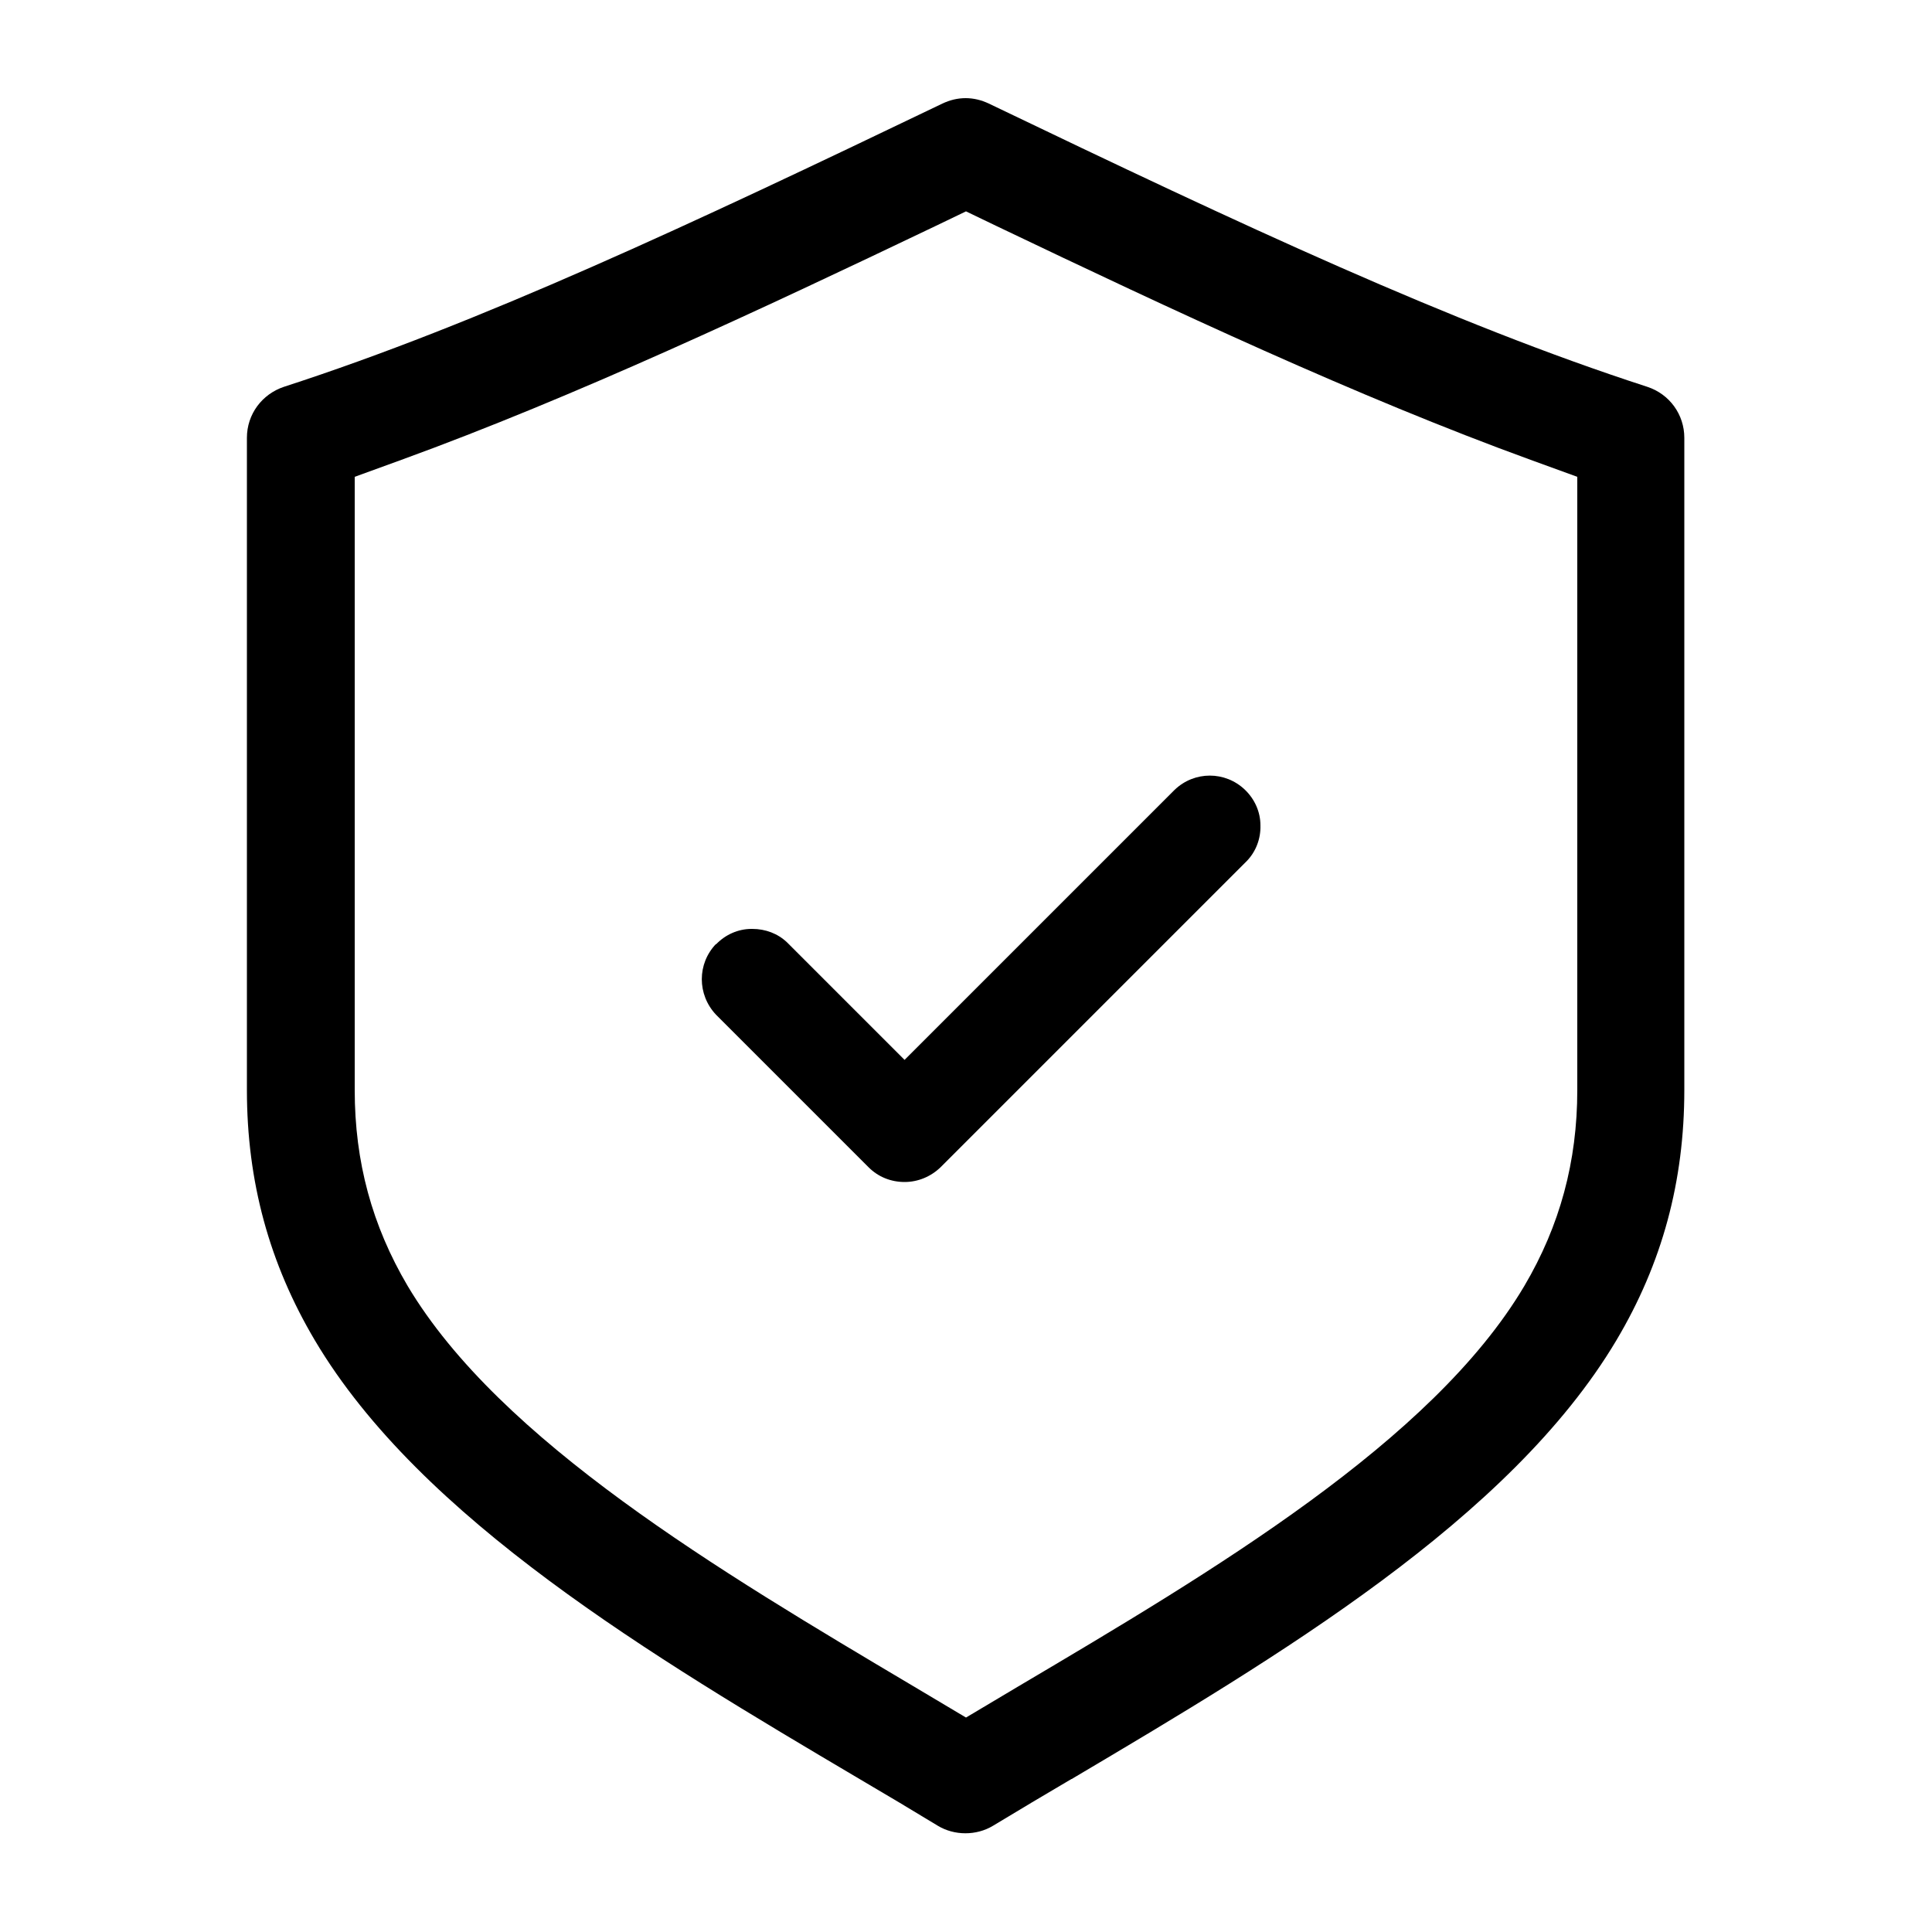
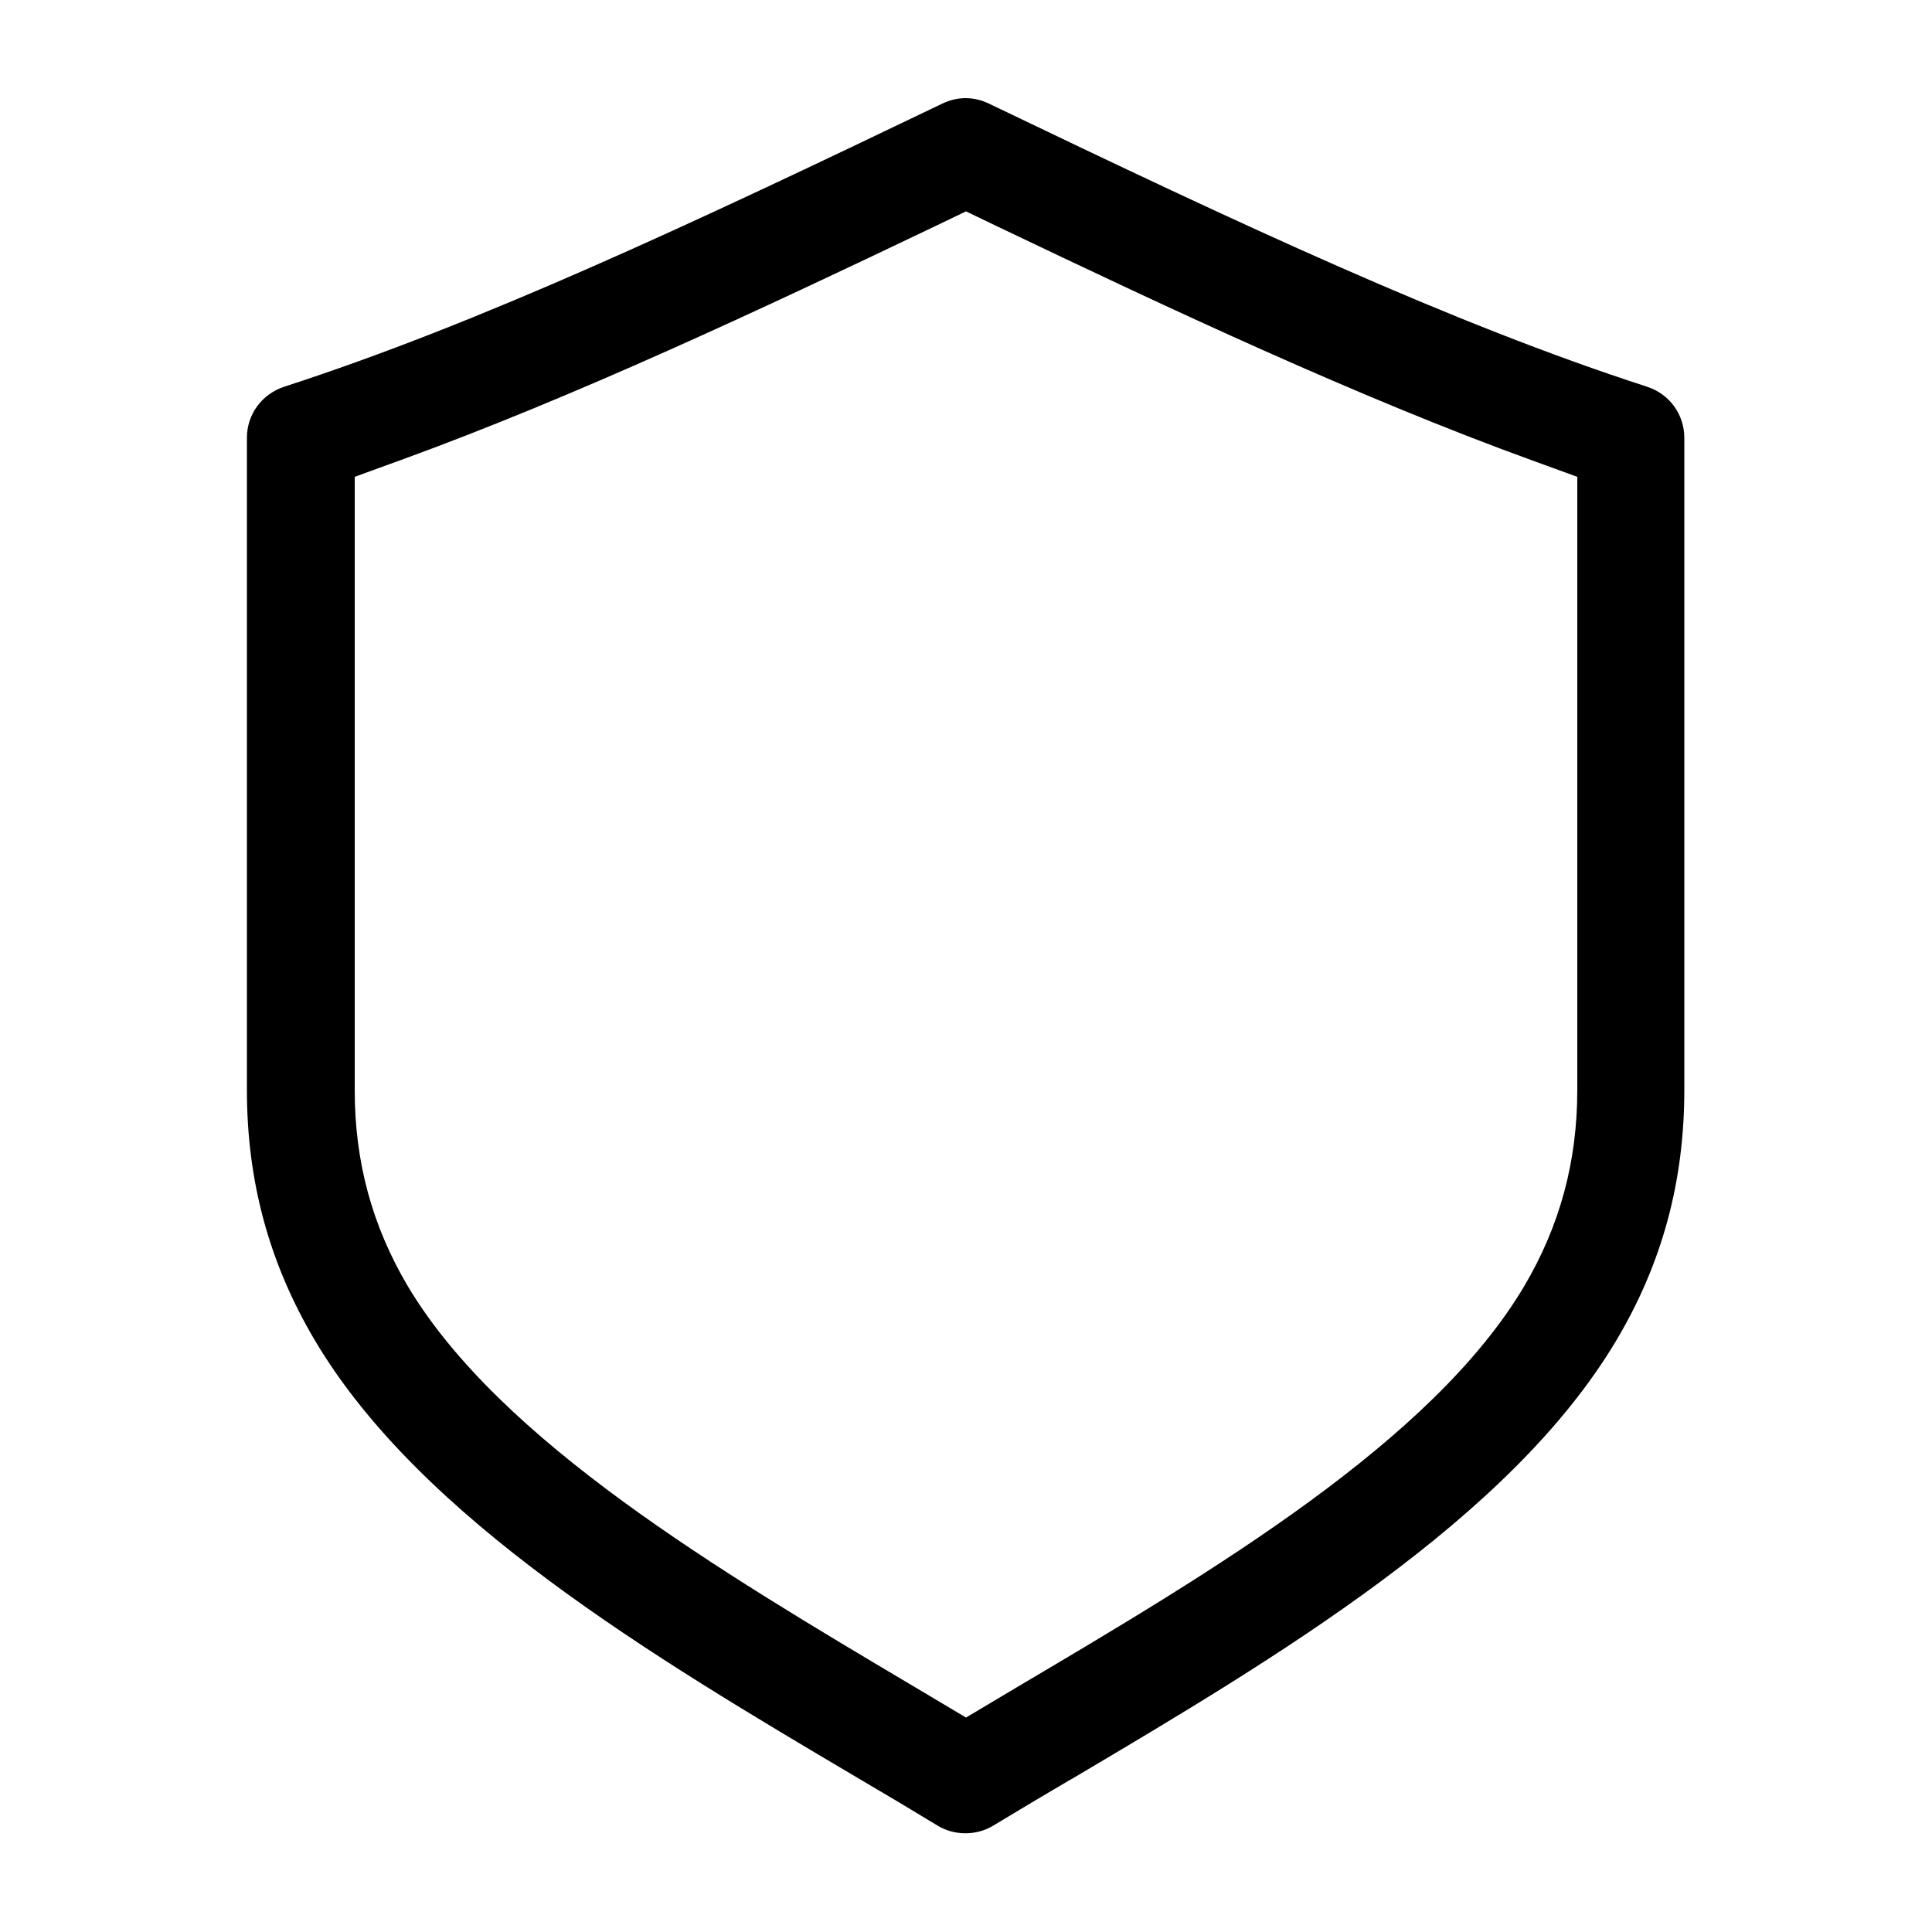
<svg xmlns="http://www.w3.org/2000/svg" width="50" height="50" viewBox="0 0 50 50" fill="none">
-   <path d="M18.53 24.43C18.04 24.94 18.04 25.74 18.53 26.26L22.48 30.21C22.73 30.46 23.06 30.59 23.41 30.59C23.76 30.59 24.09 30.45 24.34 30.21L32.27 22.28C32.5 22.04 32.63 21.71 32.62 21.36C32.62 21.01 32.47 20.68 32.22 20.44C31.71 19.95 30.91 19.95 30.4 20.44L23.41 27.43L20.37 24.39C20.13 24.16 19.81 24.04 19.47 24.04H19.45C19.1 24.04 18.77 24.19 18.53 24.44V24.43Z" fill="black" />
  <path d="M27.74 46.04L27.77 46.02C33.07 42.88 39.08 39.31 41.83 34.69C43.02 32.69 43.59 30.57 43.59 28.21V11.33C43.59 10.73 43.21 10.2 42.63 10.01C37.57 8.37 32.15 5.83 25.59 2.68C25.4 2.59 25.2 2.54 24.99 2.54C24.78 2.54 24.58 2.59 24.39 2.68C17.83 5.83 12.41 8.37 7.35 10.01C6.78 10.2 6.39 10.72 6.39 11.33V28.21C6.39 30.58 6.97 32.7 8.15 34.69C10.89 39.31 16.9 42.88 22.21 46.02C22.96 46.46 23.63 46.86 24.27 47.25C24.7 47.51 25.27 47.51 25.7 47.25C26.36 46.85 27.05 46.44 27.73 46.04H27.74ZM25 44.45L23.64 43.64C18.62 40.66 12.94 37.29 10.55 33.28C9.63 31.72 9.18 30.07 9.18 28.21V12.34L10.39 11.9C14.87 10.27 19.67 8.02 24.21 5.85L25 5.47L25.79 5.85C30.33 8.02 35.13 10.27 39.61 11.9L40.82 12.34V28.21C40.82 30.06 40.37 31.72 39.45 33.28C37.07 37.3 31.38 40.67 26.36 43.64L25 44.45Z" fill="black" />
</svg>